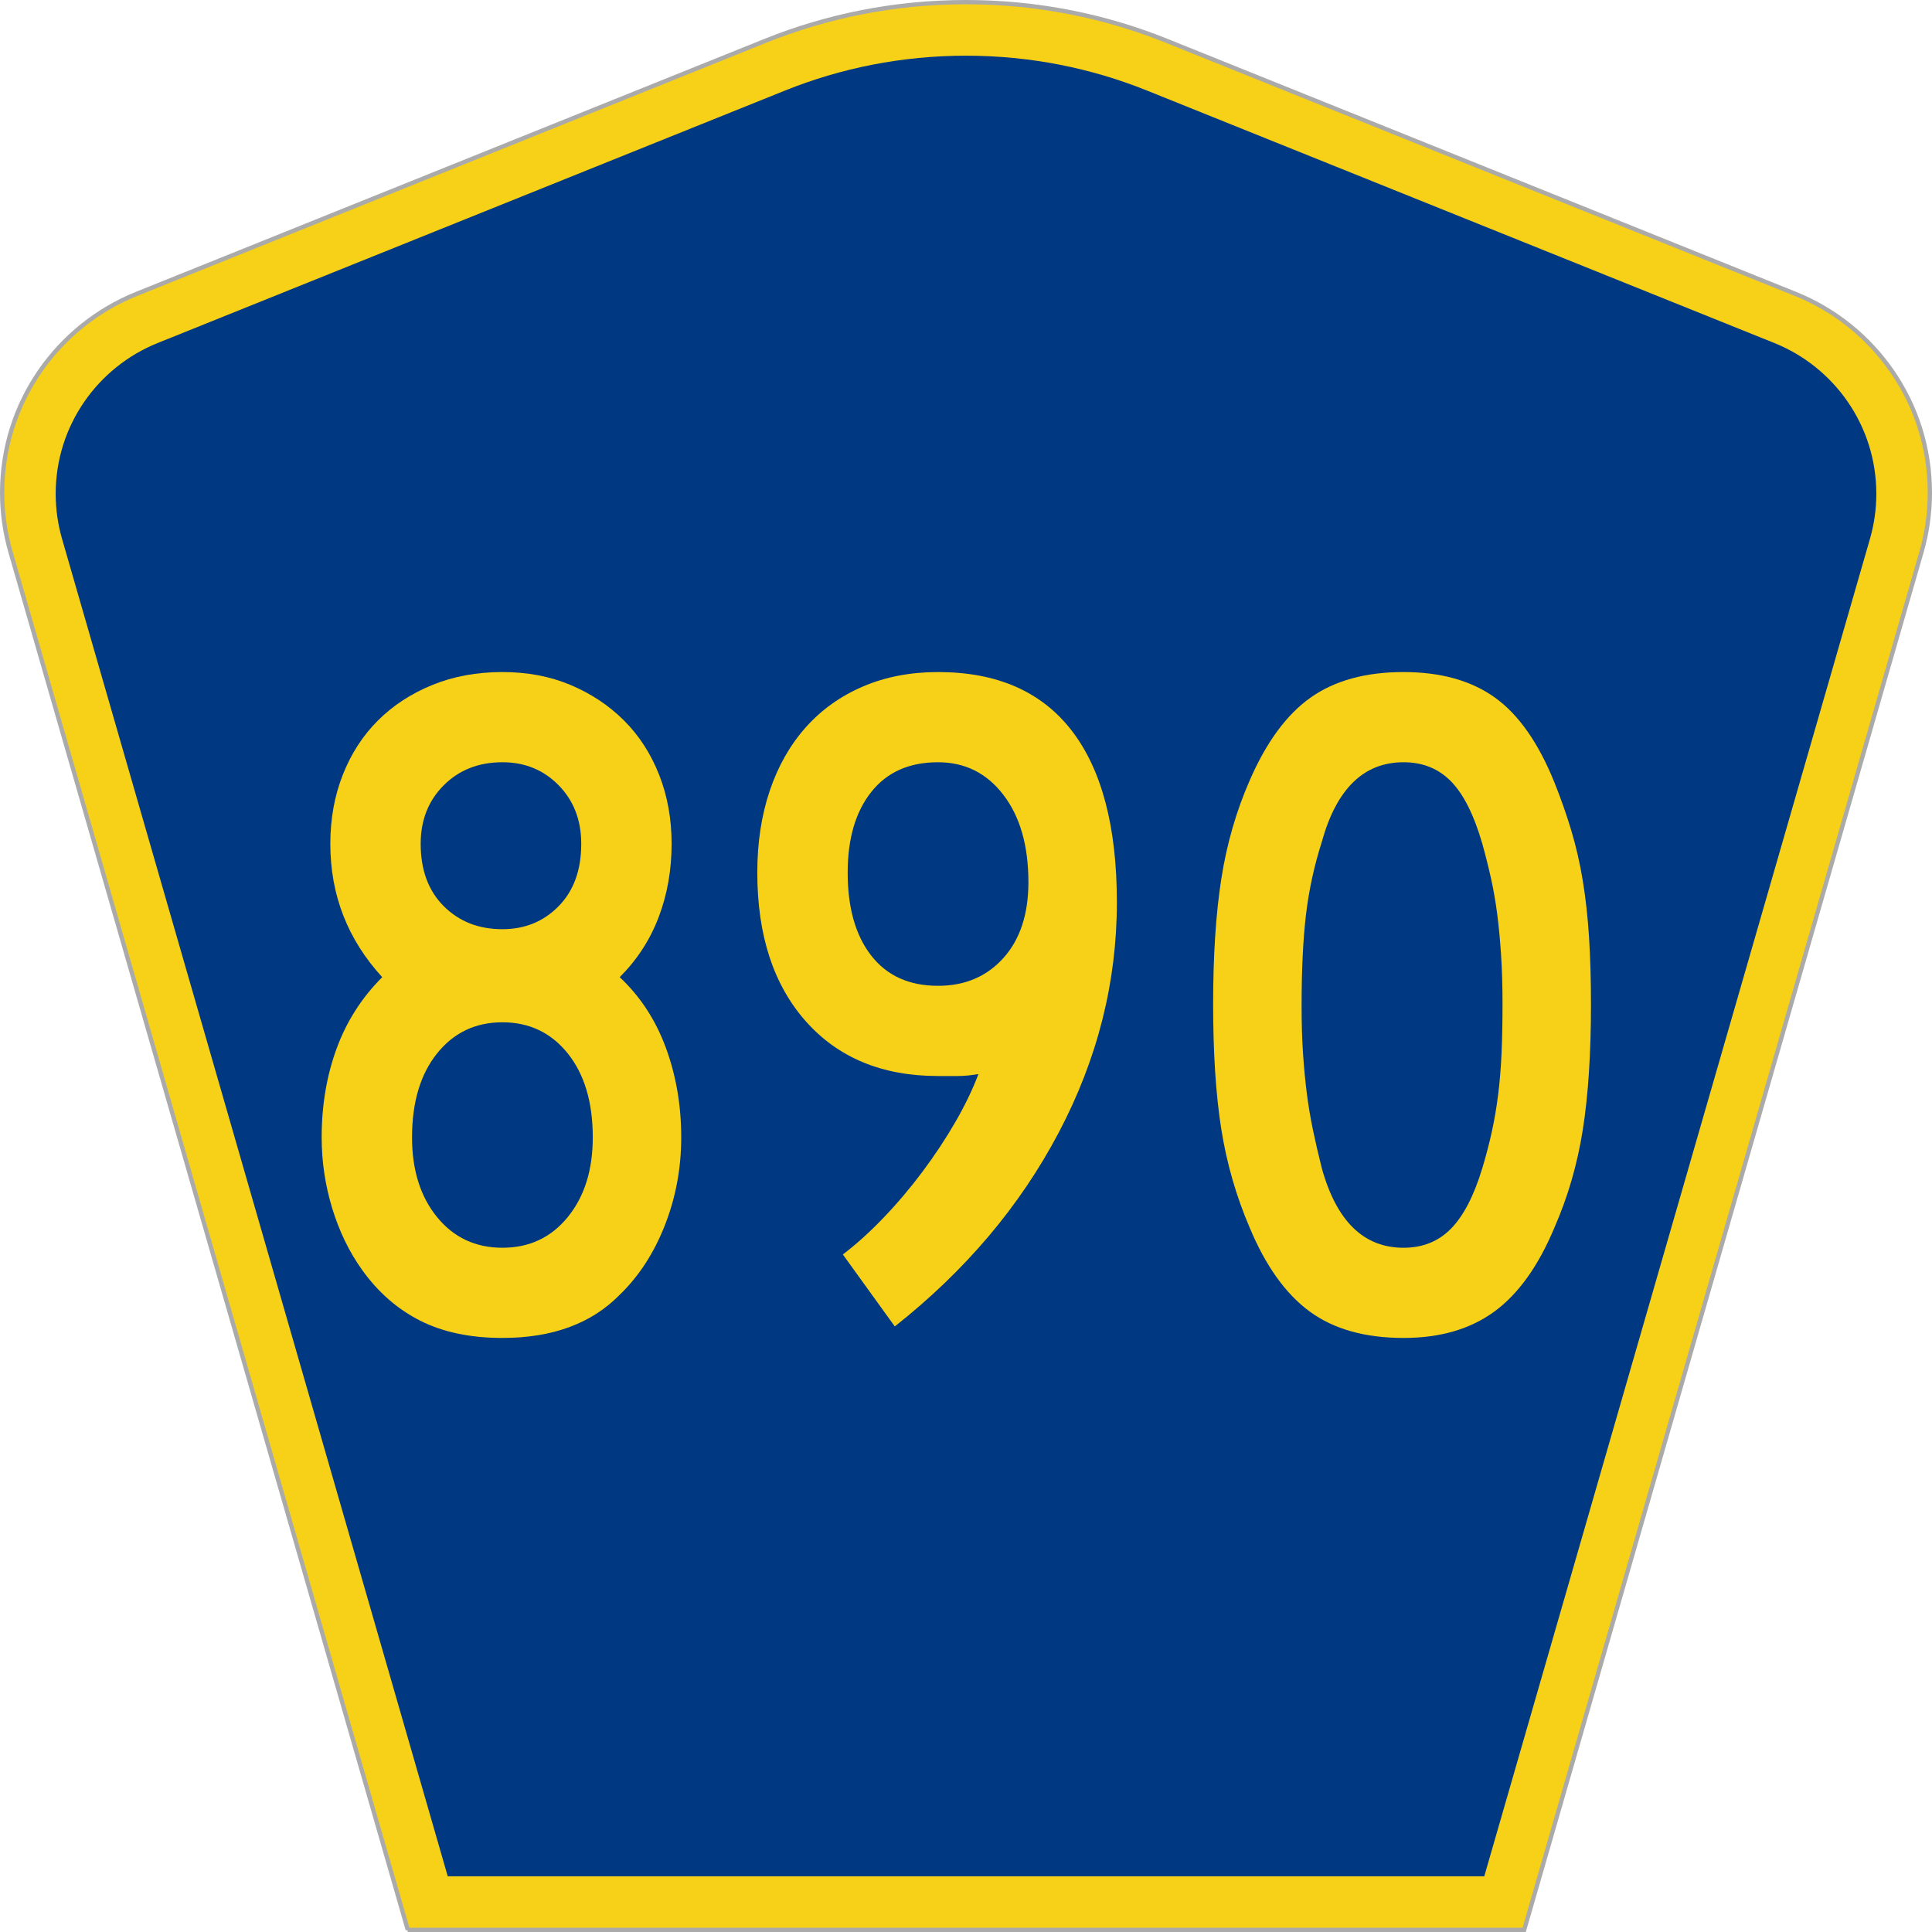
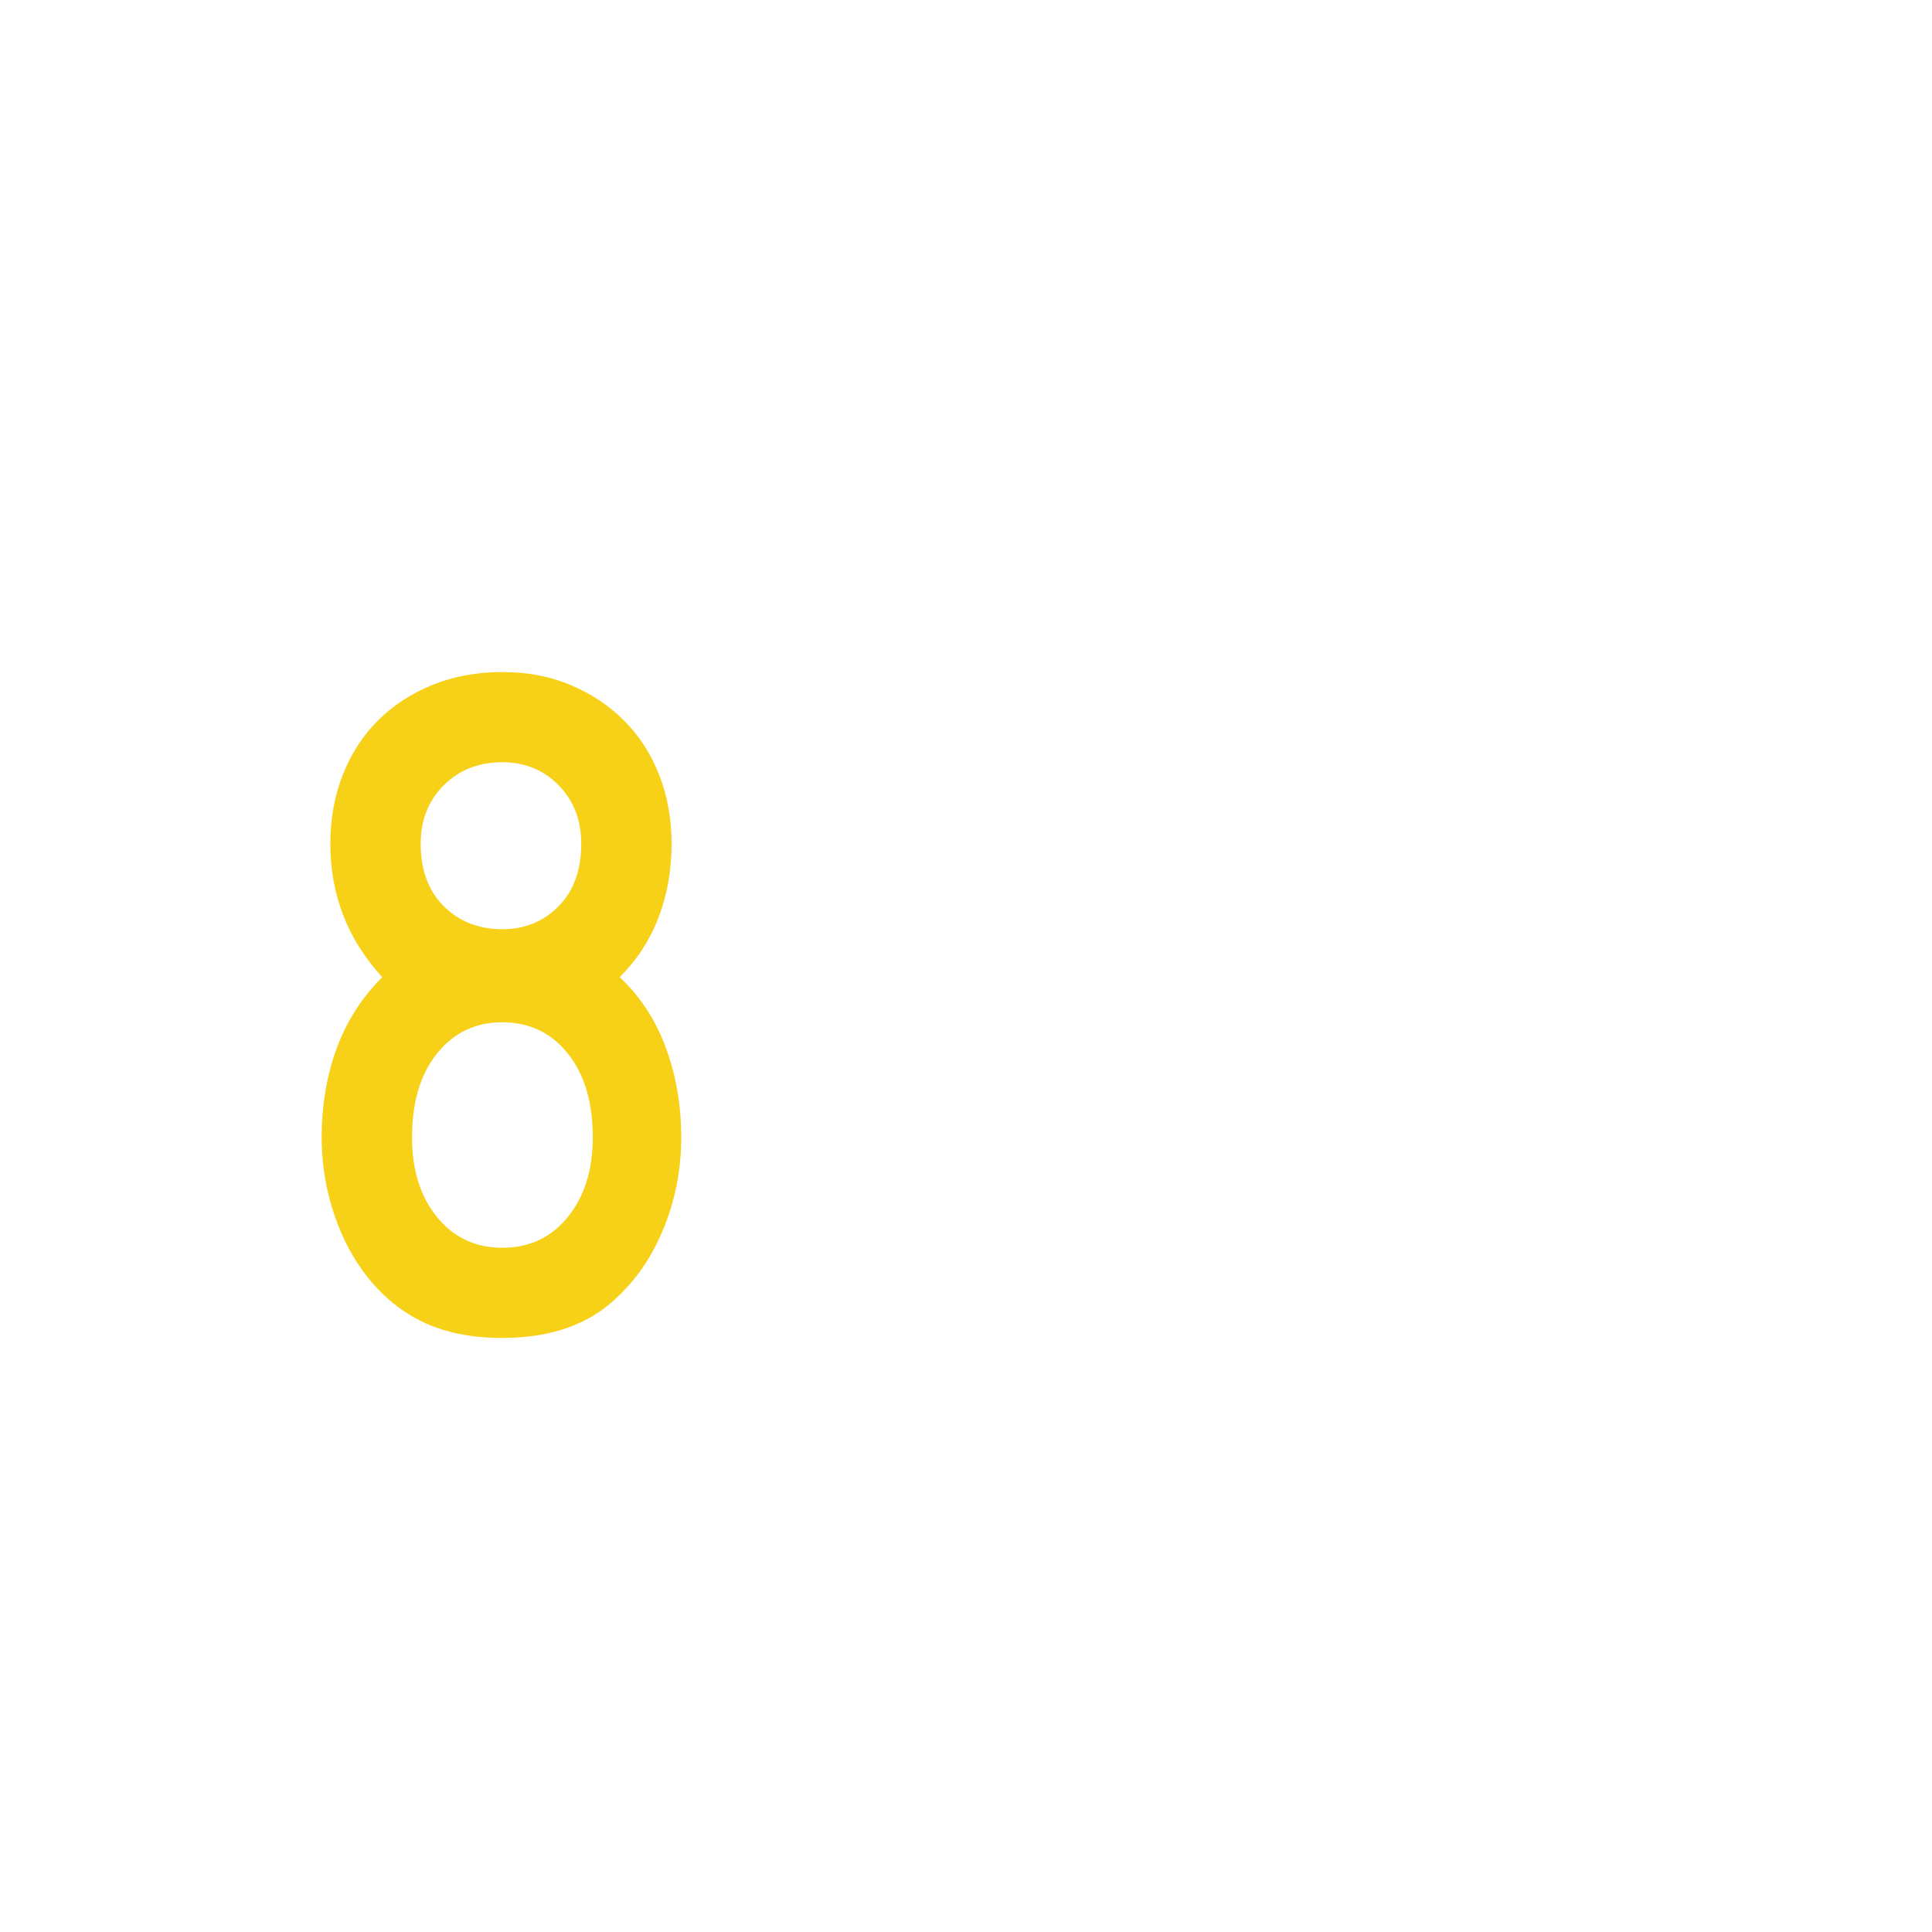
<svg xmlns="http://www.w3.org/2000/svg" xmlns:ns1="http://www.inkscape.org/namespaces/inkscape" xmlns:ns2="http://sodipodi.sourceforge.net/DTD/sodipodi-0.dtd" version="1.0" width="451" height="451" viewBox="0 0 449.947 451" id="Layer_1" xml:space="preserve" style="overflow:visible" ns1:version="0.48.2 r9819" ns2:docname="CR 837 jct.svg">
  <ns2:namedview pagecolor="#ffffff" bordercolor="#666666" borderopacity="1" objecttolerance="10" gridtolerance="10" guidetolerance="10" ns1:pageopacity="0" ns1:pageshadow="2" ns1:window-width="1366" ns1:window-height="706" id="namedview3013" showgrid="false" ns1:zoom="1.1463402" ns1:cx="225.50024" ns1:cy="225.50024" ns1:window-x="-8" ns1:window-y="-8" ns1:window-maximized="1" ns1:current-layer="Layer_1" />
  <defs id="defs52">
	
	
	
	
</defs>
  <g id="g2994">
-     <path d="M 94.67,450.5 1.92,128.838 c -1.267,-4.396 -1.946,-9.041 -1.946,-13.844 0,-21.002 12.979,-38.979 31.37,-46.385 L 178.084,9.548 c 14.484,-5.835 30.31,-9.048 46.89,-9.048 16.579,0 32.406,3.213 46.89,9.048 L 418.603,68.609 c 18.392,7.406 31.37,25.383 31.37,46.385 0,4.803 -0.678,9.447 -1.946,13.844 l -92.75,321.662 -260.608,0 0,0 z" id="path5" style="fill:#f7d117;fill-opacity:1;fill-rule:evenodd;stroke:#aaaaaa;stroke-width:1;stroke-miterlimit:4;stroke-opacity:1;stroke-dasharray:none" />
-     <path d="m 12.474,115.253 c 0,-15.907 9.823,-29.551 23.79,-35.174 L 182.68,21.156 c 13.047,-5.256 27.317,-8.156 42.294,-8.156 14.976,0 29.247,2.9 42.293,8.156 l 146.416,58.923 c 13.967,5.623 23.791,19.267 23.791,35.174 0,3.661 -0.517,7.181 -1.474,10.502 l -90.046,312.245 -241.96,0 -90.046,-312.245 c -0.957,-3.321 -1.474,-6.841 -1.474,-10.502 z" id="path9" style="fill:#003882;fill-rule:evenodd" />
-   </g>
+     </g>
  <g transform="scale(1.001,0.999)" style="font-size:224.206px;font-style:normal;font-variant:normal;font-weight:normal;font-stretch:normal;text-align:center;line-height:100%;writing-mode:lr-tb;text-anchor:middle;fill:#f7d117;fill-opacity:1;font-family:Roadgeek 2005 Series C;-inkscape-font-specification:Roadgeek 2005 Series C" id="text1361">
    <path d="m 158.339,265.783 c -9e-5,7.175 -1.27,14.013 -3.811,20.513 -2.541,6.5 -6.053,11.919 -10.537,16.257 -6.578,6.724 -15.696,10.085 -27.355,10.085 -7.472,0 -13.861,-1.345 -19.168,-4.033 -5.307,-2.689 -9.829,-6.649 -13.565,-11.882 -2.988,-4.187 -5.304,-8.971 -6.948,-14.352 -1.644,-5.38 -2.467,-10.91 -2.467,-16.589 -9e-6,-7.476 1.159,-14.39 3.476,-20.742 2.317,-6.352 5.866,-11.92 10.646,-16.705 -8.069,-8.817 -12.104,-19.204 -12.104,-31.159 -1.1e-5,-5.829 0.972,-11.211 2.915,-16.144 1.943,-4.933 4.671,-9.156 8.183,-12.668 3.512,-3.512 7.734,-6.278 12.665,-8.296 4.931,-2.018 10.386,-3.028 16.367,-3.028 5.83,1.5e-4 11.136,1.009 15.918,3.028 4.783,2.019 8.93,4.784 12.443,8.296 3.512,3.512 6.24,7.735 8.183,12.668 1.943,4.933 2.915,10.315 2.915,16.144 -9e-5,6.126 -1.008,11.843 -3.024,17.15 -2.016,5.307 -5.043,9.977 -9.08,14.009 4.78,4.484 8.367,9.977 10.759,16.479 2.392,6.502 3.589,13.492 3.589,20.968 z m -23.318,-68.607 c -7e-5,-5.533 -1.756,-10.093 -5.269,-13.681 -3.512,-3.587 -7.885,-5.381 -13.117,-5.381 -5.529,1.3e-4 -10.087,1.794 -13.674,5.381 -3.588,3.588 -5.381,8.148 -5.381,13.681 -3.2e-5,6.126 1.794,10.983 5.381,14.571 3.588,3.588 8.146,5.381 13.674,5.381 5.232,9e-5 9.604,-1.794 13.117,-5.381 3.512,-3.588 5.268,-8.444 5.269,-14.571 z m 2.689,68.607 c -8e-5,-8.224 -1.943,-14.764 -5.83,-19.62 -3.886,-4.856 -8.968,-7.283 -15.244,-7.284 -6.277,7e-5 -11.358,2.428 -15.244,7.284 -3.886,4.856 -5.83,11.396 -5.83,19.62 -3e-5,7.622 1.943,13.825 5.83,18.607 3.886,4.783 8.968,7.174 15.244,7.174 6.277,2e-5 11.358,-2.391 15.244,-7.174 3.886,-4.783 5.83,-10.985 5.83,-18.607 z" style="font-family:Roadgeek 2005 Series C;-inkscape-font-specification:Roadgeek 2005 Series C" id="path3011" />
-     <path d="m 259.932,210.854 c -9e-5,18.684 -4.522,36.62 -13.565,53.807 -9.043,17.188 -21.785,32.284 -38.224,45.289 l -12.111,-16.818 c 3.138,-2.39 6.314,-5.266 9.528,-8.628 3.214,-3.362 6.24,-6.949 9.08,-10.763 2.839,-3.813 5.38,-7.663 7.622,-11.55 2.242,-3.886 4.036,-7.622 5.381,-11.208 -1.793,0.301 -3.398,0.452 -4.817,0.452 -1.419,5e-5 -2.951,5e-5 -4.598,0 -13.005,5e-5 -23.281,-4.26 -30.828,-12.781 -7.547,-8.521 -11.32,-20.105 -11.32,-34.752 -1e-5,-7.025 0.972,-13.414 2.915,-19.168 1.943,-5.754 4.745,-10.687 8.406,-14.8 3.661,-4.112 8.107,-7.289 13.339,-9.531 5.232,-2.242 11.062,-3.363 17.489,-3.363 13.753,1.5e-4 24.142,4.559 31.166,13.678 7.025,9.119 10.537,22.497 10.537,40.136 z m -20.629,-4.714 c -7e-5,-8.516 -1.943,-15.316 -5.83,-20.4 -3.886,-5.084 -8.968,-7.626 -15.244,-7.626 -6.724,1.3e-4 -11.917,2.317 -15.58,6.952 -3.663,4.635 -5.494,10.913 -5.494,18.837 -3e-5,8.22 1.831,14.684 5.494,19.391 3.663,4.708 8.856,7.061 15.58,7.061 6.277,8e-5 11.358,-2.167 15.244,-6.5 3.886,-4.333 5.83,-10.238 5.83,-17.715 z" style="font-family:Roadgeek 2005 Series C;-inkscape-font-specification:Roadgeek 2005 Series C" id="path3013" />
-     <path d="m 370.496,234.617 c -1e-4,11.509 -0.635,21.299 -1.906,29.37 -1.27,8.072 -3.477,15.695 -6.62,22.87 -3.736,8.968 -8.406,15.507 -14.009,19.617 -5.604,4.11 -12.666,6.165 -21.187,6.165 -8.968,0 -16.255,-2.055 -21.861,-6.165 -5.606,-4.11 -10.277,-10.649 -14.013,-19.617 -3.138,-7.326 -5.343,-14.987 -6.613,-22.983 -1.27,-7.996 -1.906,-17.749 -1.906,-29.257 -10e-6,-11.358 0.635,-21.11 1.906,-29.257 1.27,-8.147 3.475,-15.808 6.613,-22.983 3.886,-8.968 8.633,-15.432 14.239,-19.394 5.606,-3.962 12.818,-5.942 21.635,-5.942 8.667,1.5e-4 15.766,1.981 21.296,5.942 5.531,3.962 10.164,10.577 13.9,19.846 1.496,3.736 2.805,7.472 3.927,11.208 1.122,3.736 2.019,7.659 2.692,11.769 0.673,4.11 1.159,8.52 1.457,13.229 0.299,4.71 0.448,9.904 0.448,15.583 z m -20.629,0 c -8e-5,-4.187 -0.112,-8 -0.335,-11.437 -0.224,-3.437 -0.522,-6.613 -0.896,-9.528 -0.374,-2.915 -0.86,-5.717 -1.457,-8.406 -0.598,-2.689 -1.27,-5.379 -2.018,-8.07 -1.943,-6.728 -4.372,-11.587 -7.287,-14.577 -2.915,-2.99 -6.614,-4.485 -11.098,-4.485 -9.269,1.3e-4 -15.621,6.204 -19.056,18.611 -1.797,5.679 -3.031,11.396 -3.702,17.15 -0.671,5.754 -1.006,12.817 -1.006,21.187 -4e-5,4.037 0.112,7.737 0.335,11.102 0.223,3.364 0.522,6.504 0.896,9.418 0.374,2.915 0.86,5.792 1.457,8.631 0.598,2.84 1.27,5.753 2.018,8.741 3.435,12.407 9.787,18.611 19.056,18.611 4.484,2e-5 8.183,-1.495 11.098,-4.485 2.915,-2.99 5.344,-7.699 7.287,-14.126 0.894,-2.988 1.641,-5.864 2.241,-8.628 0.6,-2.764 1.086,-5.641 1.457,-8.631 0.372,-2.99 0.633,-6.167 0.783,-9.531 0.15,-3.364 0.226,-7.213 0.226,-11.546 z" style="font-family:Roadgeek 2005 Series C;-inkscape-font-specification:Roadgeek 2005 Series C" id="path3015" />
  </g>
</svg>